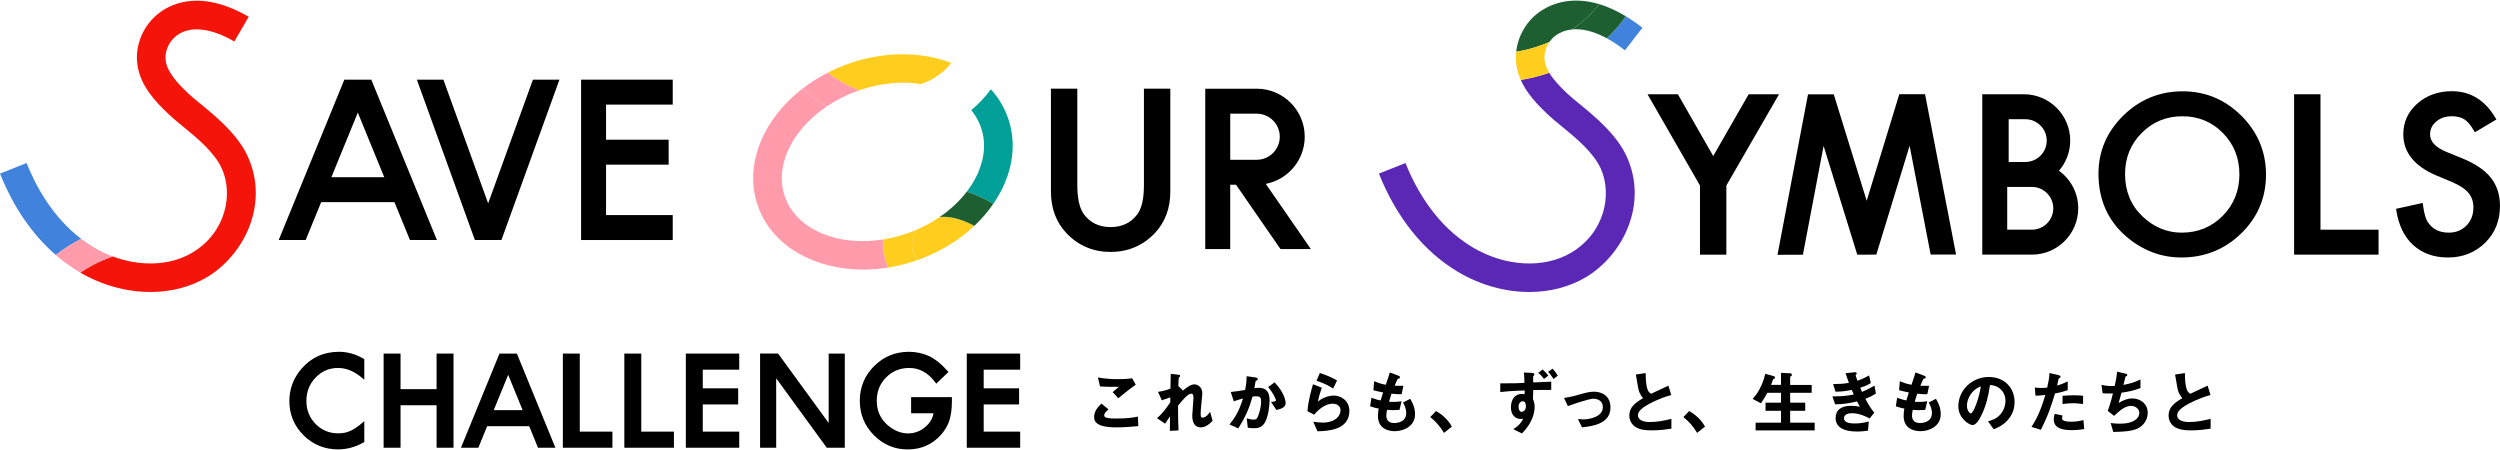
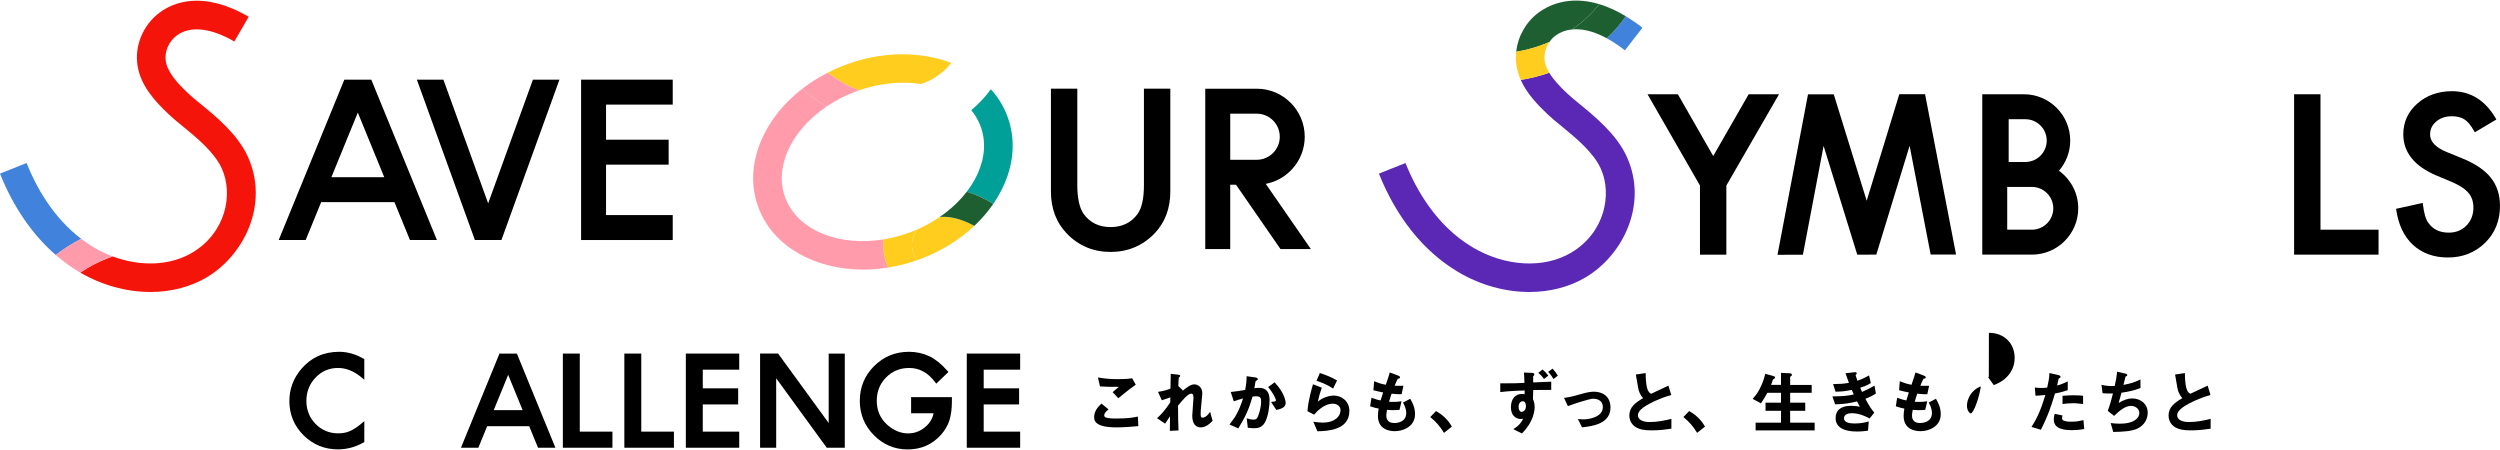
<svg xmlns="http://www.w3.org/2000/svg" id="b" width="350" height="63" viewBox="0 0 350 63">
  <defs>
    <style>.e{fill:#4082dc;}.e,.f,.g,.h,.i,.j,.k,.l{stroke-width:0px;}.f{fill:#ff9baa;}.g{fill:#ffcd1e;}.h{fill:#000;}.i{fill:#5a28b4;}.j{fill:#f5140a;}.k{fill:#1e5f32;}.l{fill:#00a099;}</style>
  </defs>
  <path class="h" d="M159.218,58.337c-.656.131-1.276.255-2.951.255-.362,0-1.322,0-1.568-.211-.051-.043-.107-.101-.107-.247,0-.275.27-.539.534-.761l.069-.058-.995-.811-.047.046c-.492.482-.973,1.023-.973,1.869,0,.449.194.67.337.795.433.411,1.378.619,2.808.619,1.088,0,2.11-.093,2.931-.168l.112-.01-.065-1.336-.085.017Z" />
  <path class="h" d="M154.056,54.102c.548.046,1.171.056,2.588.057l-.874.737.795.86.054-.045c.354-.296,1.43-1.196,2.333-1.811l.056-.038-.505-.902-.05.007c-.729.1-1.461.113-2.081.113-.838,0-1.697-.073-2.554-.218l-.11-.019.294,1.254.054.004Z" />
  <path class="h" d="M169.326,57.777c-.425.601-.782.691-.956.691-.182,0-.278-.025-.278-.553,0-.201.011-.517.095-1.333.122-1.259.133-1.38.133-1.557,0-.76-.569-1.215-1.12-1.215-.529,0-1.219.544-1.667.94l.056-.112-.624-.594c.023-.576.044-1.113.072-1.172l.029-.028c.134-.124.163-.16.163-.206,0-.15-.144-.168-.304-.188l-1.022-.114-.039,2.075c-.246.095-.851.317-1.648.434l-.098.014.534,1.177.063-.02c.413-.132.666-.223,1.049-.361l.088-.031-.016.707c-.659.987-1.143,1.572-1.782,2.155l-.07.064,1.13.761.041-.064c.28-.44.441-.674.649-.965l-.027,2.04,1.218-.065-.004-.074c-.05-.982-.056-1.861-.063-2.973l-.003-.419.022-.027c.631-.776,1.347-1.655,1.843-1.655.245,0,.296.306.296.563,0,.202-.045.767-.088,1.313-.043.533-.083,1.036-.083,1.215,0,1.038.429,1.633,1.177,1.633.716,0,1.28-.512,1.642-.898l.029-.03-.348-1.256-.09.128Z" />
  <path class="h" d="M178.445,53.53l-.908.656.053.061c.524.601,1.037,1.536,1.037,1.795,0,.143-.112.17-.56.211l-.123.011.742,1.124.048-.009c.847-.159,1.258-.472,1.258-.957,0-.051-.017-1.257-1.503-2.845l-.045-.048Z" />
  <path class="h" d="M176.268,54.296c-.24,0-.488.032-.658.059l.021-.115c.053-.281.102-.546.141-.823q.006-.056.166-.154c.105-.067.158-.115.158-.196,0-.176-.328-.225-.33-.226l-1.243-.173v.084c-.01.752-.089,1.243-.199,1.837-.073.012-.157.026-.249.041-.449.076-1.128.189-1.681.235l-.094.008.434,1.312.072-.026c.418-.153.778-.264,1.214-.375-.556,1.759-1.039,2.56-1.83,3.567l-.059.075,1.23.55.034-.056c.981-1.597,1.48-2.713,1.963-4.402.176-.026.342-.04.483-.04.608,0,.715.237.715.734,0,.945-.393,2.078-.566,2.324-.11.158-.23.206-.51.206-.367,0-.636-.086-.833-.149l-.109-.035.153,1.321.057.008c.261.037.555.058.828.058.337,0,1.037,0,1.49-.768h0c.534-.928.675-2.482.675-3.174,0-1.134-.495-1.709-1.471-1.709Z" />
  <path class="h" d="M186.566,54.356l.07.045.551-1.134-.058-.035c-.856-.511-1.885-.86-2.288-.986l-.064-.02-.467,1.075.075.027c1.095.387,1.558.63,2.181,1.028Z" />
  <path class="h" d="M186.729,55.379c-.208,0-1.248.042-2.227.841.118-.605.295-1.234.529-1.872l.025-.068-1.236-.484-.023.078c-.164.568-.665,2.297-.744,3.647l-.003.048.922.487.039-.045c1.158-1.349,2.161-1.495,2.539-1.495.682,0,1.123.363,1.123.924,0,.829-.783,1.722-2.502,1.722-.374,0-.764-.05-1.049-.087l-.259-.033.575,1.334.076-.002c1.203-.029,4.4-.106,4.4-2.84,0-1.4-1.125-2.156-2.184-2.156Z" />
  <path class="h" d="M197.432,55.829l-1.017.536.04.067c.156.264.417.794.417,1.379,0,1.307-1.275,1.409-1.665,1.409-.239,0-.587-.028-.842-.264-.187-.18-.281-.443-.281-.783,0-.222.046-.481.083-.688.007-.037.013-.073.019-.107.036.003.071.006.107.009.195.017.396.034.677.034.395,0,.667-.02.829-.032l.133-.009.285-1.208-.11.018c-.383.064-.663.075-1.109.075-.288,0-.391,0-.533-.017.142-.501.247-.823.355-1.131.743.08,1.029.08,1.349.07l.058-.002.25-1.175-.093.002c-.509.009-.733.01-1.135-.005l.004-.011c.124-.303.293-.715.439-.968.033-.009.066-.014.095-.019.091-.015.216-.036.216-.178,0-.151-.166-.213-.267-.25l-1.169-.437-.021.078c-.117.425-.24.783-.465,1.432l-.074.214c-.676-.131-1.04-.254-1.539-.459l-.094-.039-.098,1.266.06.016c.514.135.759.184,1.3.289-.17.508-.254.803-.335,1.088l-.01.034c-.364-.069-.655-.144-1.205-.346l-.085-.031-.185,1.195.057.021c.419.152.794.237,1.138.303-.046.278-.103.642-.103,1.015,0,1.937,1.66,2.146,2.374,2.146,1.134,0,2.821-.632,2.821-2.375,0-.979-.375-1.638-.623-2.074l-.05-.088Z" />
  <path class="h" d="M201.092,57.576l-.05-.029-.809.842.063.051c.739.597,1.333,1.28,1.818,2.091l.043.073,1.105-.882-.033-.056c-.525-.889-1.184-1.533-2.137-2.089Z" />
  <path class="h" d="M214.644,53.542v-.864c0-.008,0-.017.06-.058.085-.072.102-.132.102-.199,0-.187-.164-.209-.346-.217l-1.111-.052.007.084c.045.518.054.93.061,1.232.001.049.002.094.003.137-.895.047-1.742.071-3.307.063h-.075s0,1.222,0,1.222l.083-.01c1.235-.149,2.7-.197,3.329-.216,0,.28,0,.396-.005.534-.114-.033-.231-.048-.367-.048-.955,0-1.548.717-1.548,1.871,0,.537.145.957.429,1.249.238.248.564.384.918.384.072,0,.202-.005.365-.036-.354.742-.818,1.108-1.27,1.391l-.111.07,1.201.606.038-.038c1.581-1.57,1.752-3.119,1.752-3.712,0-.269-.062-.703-.237-1.053l.036-1.279.428-.006c.942-.014,1.331-.02,2.018-.012h.075s0-1.15,0-1.15l-.077.003c-1.837.078-2.195.093-2.451.102ZM213.03,57.66c-.253,0-.43-.286-.43-.696,0-.543.306-.791.591-.791.418,0,.439.58.439.696,0,.597-.405.791-.601.791Z" />
  <path class="h" d="M216.115,52.996l.045.064.604-.473-.044-.058c-.206-.275-.46-.546-.715-.763l-.046-.039-.608.477.076.058c.252.193.483.441.688.735Z" />
  <path class="h" d="M217.399,51.657l-.045-.047-.614.449.057.061c.298.318.512.65.647.872l.043.071.601-.471-.032-.056c-.179-.315-.4-.611-.657-.88Z" />
  <path class="h" d="M223.15,54.837c-.418,0-.983.095-1.551.26l-.073.021c-.951.274-1.579.456-2.463.575l-.1.013.537,1.151.064-.023c.842-.301,1.482-.511,1.708-.579.918-.288,1.534-.434,1.831-.434.132,0,1.295.033,1.295,1.181,0,1.398-1.979,1.713-2.673,1.713-.159,0-.358-.011-.688-.038l-.131-.011.576,1.162.052-.006c1.277-.143,3.935-.44,3.935-2.764,0-1.639-1.197-2.222-2.317-2.222Z" />
  <path class="h" d="M230.985,59.086c-1.049,0-1.675-.352-1.675-.943,0-.576.626-1.032,1.097-1.325.508-.325,1.893-1.056,3.496-1.493l.074-.02-.399-1.315-.078.037c-.869.41-1.16.546-1.701.8l-.648.304c-.188-.118-.365-.26-.486-.587-.244-.679-.261-1.653-.27-2.177l-.002-.137-1.375.204.012.075c.297,1.775.351,2.095.49,2.422.088.205.246.505.513.809-1.097.653-1.926,1.261-1.926,2.432,0,.725.377,1.358,1.009,1.691.473.246.973.389,2.126.389,1.166,0,2.06-.134,2.651-.223l.103-.016v-1.375l-.092.023c-.801.198-1.856.425-2.919.425Z" />
  <path class="h" d="M236.53,57.576l-.05-.029-.809.842.063.051c.739.597,1.333,1.28,1.818,2.091l.044.073,1.105-.882-.033-.056c-.525-.889-1.184-1.533-2.137-2.089Z" />
  <path class="h" d="M250.622,57.514h2.11v-1.137h-2.11v-1.382h3.013v-1.108h-3.013v-1.095c0-.027,0-.055.108-.118.069-.043.139-.1.139-.196,0-.198-.224-.212-.299-.217l-1.228-.061v1.686h-1.394c.124-.31.192-.521.246-.7.032-.064.047-.094.159-.146.068-.03.158-.083.158-.191,0-.127-.13-.175-.302-.224l-1.071-.296-.024.093c-.153.585-.312,1.189-.796,2.093-.317.586-.555.869-.885,1.261l-.059.07,1.156.616.038-.054c.397-.568.635-.995.858-1.413h1.915v1.382h-2.167v1.137h2.167v1.658h-3.555v1.089h8.266v-1.089h-3.431v-1.658Z" />
  <path class="h" d="M262.334,54.04c-.587.345-.974.551-1.654.824-.111-.245-.157-.353-.242-.558l-.01-.024c.433-.141.923-.302,1.442-.629l.044-.028-.243-1.069-.087.048c-.585.324-.942.487-1.545.702-.172-.481-.253-.738-.256-.78,0-.011.023-.04.064-.081.052-.052.098-.098.098-.176,0-.042-.016-.078-.048-.106-.077-.068-.227-.059-.349-.044l-1.175.134.03.087c.144.424.245.718.445,1.258-.744.127-1.216.164-2.115.174h-.101s.342,1.062.342,1.062h.055c.778-.01,1.304-.068,2.217-.247.08.184.169.385.282.641-.96.2-1.576.255-2.89.265h-.103s.384,1.109.384,1.109h.054c1.198-.019,2.019-.164,3.011-.407l.027.052c.128.25.212.414.366.692-.389-.069-.78-.125-1.218-.125-1.423,0-2.175.598-2.175,1.728,0,1.206,1.053,1.871,2.964,1.871.715,0,1.186-.068,1.467-.108l.104-.015.109-1.284-.142.035c-.457.114-.975.244-1.842.244-.985,0-1.485-.247-1.485-.734,0-.521.58-.705,1.076-.705,1.138,0,2.13.537,2.455.713l.054.03.656-.817-.038-.047c-.35-.433-.644-.826-1.208-1.892.557-.218.925-.389,1.429-.718l.041-.027-.199-1.104-.092.054Z" />
  <path class="h" d="M271.029,55.829l-1.016.536.04.067c.156.264.417.794.417,1.379,0,1.307-1.275,1.409-1.665,1.409-.24,0-.587-.028-.842-.264-.187-.18-.281-.443-.281-.783,0-.222.046-.481.083-.688.007-.037.013-.073.019-.107.036.003.071.006.107.009.195.017.396.034.677.034.395,0,.667-.02.829-.032l.133-.009.285-1.208-.11.018c-.383.064-.663.075-1.109.075-.288,0-.391,0-.533-.017.142-.501.247-.823.355-1.131.743.08,1.029.08,1.349.07l.058-.002.25-1.175-.093.002c-.509.009-.733.01-1.135-.005l.004-.011c.124-.303.293-.715.439-.968.034-.009.066-.014.095-.019.091-.015.216-.036.216-.178,0-.151-.166-.213-.267-.25l-1.169-.437-.022.078c-.117.425-.24.783-.464,1.432l-.074.214c-.676-.131-1.04-.254-1.539-.459l-.094-.039-.098,1.266.06.016c.514.135.759.184,1.3.289-.171.508-.254.803-.335,1.088l-.01.034c-.364-.069-.655-.144-1.205-.346l-.085-.031-.185,1.195.057.021c.419.152.794.237,1.138.303-.046.278-.103.642-.103,1.015,0,1.937,1.661,2.146,2.375,2.146,1.134,0,2.821-.632,2.821-2.375,0-.979-.375-1.638-.623-2.074l-.05-.088Z" />
-   <path class="h" d="M278.434,52.775c-2.352,0-4.266,1.841-4.266,4.105,0,1.754,1.598,2.631,1.975,2.631.525,0,.962-.764,1.283-1.429.553-1.122.948-2.529,1.176-4.183.369.03.958.094,1.501.611.546.517.661,1.161.661,1.61,0,.318-.065,1.133-.667,1.844-.561.672-1.253.872-1.675.993l-.101.029.799,1.112.054-.022c.492-.201,1.517-.618,2.248-1.7h0c.412-.613.621-1.308.621-2.066,0-2.081-1.485-3.534-3.61-3.534ZM277.318,54.099c-.234,1.628-1.031,3.78-1.412,3.78-.11,0-.534-.34-.534-1.095,0-.582.287-1.443.928-2.057h0c.382-.374.743-.529,1.018-.628Z" />
+   <path class="h" d="M278.434,52.775l-.101.029.799,1.112.054-.022c.492-.201,1.517-.618,2.248-1.7h0c.412-.613.621-1.308.621-2.066,0-2.081-1.485-3.534-3.61-3.534ZM277.318,54.099c-.234,1.628-1.031,3.78-1.412,3.78-.11,0-.534-.34-.534-1.095,0-.582.287-1.443.928-2.057h0c.382-.374.743-.529,1.018-.628Z" />
  <path class="h" d="M289.313,54.679l.17-.056v-1.227l-.106.05c-.383.182-.878.402-1.379.528.062-.258.129-.567.2-.922q.012-.059.119-.108c.08-.036.158-.081.158-.201,0-.171-.272-.224-.294-.224,0,0,0,0-.001,0l-1.258-.296-.003.091c-.018.613-.171,1.32-.311,1.954-.231.038-.753.046-.879.046-.45,0-.646-.036-.757-.056l-.095-.017.089,1.155.071-.002c.306-.009.622-.018,1.311-.101-.758,2.568-1.385,3.582-1.89,4.398l-.051.082,1.311.398.028-.055c1.008-1.968,1.5-3.503,1.95-5.026.896-.173,1.31-.31,1.614-.411Z" />
  <path class="h" d="M288.755,55.413v1.151l.103-.013c.242-.03.81-.102,1.397-.102.12,0,.569.008,1.292.104l.084.011v-1.159l-.067-.007c-.269-.027-.574-.058-1.262-.058-.539,0-1.05.034-1.479.067l-.069.005Z" />
  <path class="h" d="M291.535,58.847c-.292.072-.781.192-1.593.192-.573,0-.995-.086-1.158-.238-.077-.069-.09-.124-.09-.23,0-.038.003-.176.037-.336l.015-.072-1.078-.229-.021.062c-.107.311-.118.599-.118.708,0,1.036.8,1.519,2.517,1.519.597,0,1.114-.044,1.676-.144l.067-.012-.108-1.256-.146.035Z" />
  <path class="h" d="M298.498,55.778c-.563,0-1.197.214-1.887.637.156-.529.314-1.118.397-1.438,1.15-.167,1.765-.317,2.609-.634l.048-.018v-1.206l-.107.052c-.715.348-1.259.52-2.274.714.073-.303.236-.965.288-1.167.024-.012.048-.021.07-.029.075-.029.178-.069.178-.192s-.164-.169-.257-.196l-1.166-.266-.008.084c-.048.538-.159,1.181-.328,1.913-.141.009-.281.016-.435.016-.111,0-.698-.007-1.314-.15l-.104-.024.155,1.172.058.006c.248.025.567.038.901.038.153,0,.323,0,.493-.011-.131.529-.396,1.579-.714,2.391l-.02.051.892.701.047-.043c.648-.605,1.454-1.358,2.326-1.358.571,0,1.161.378,1.161,1.009,0,.739-.826,1.485-2.673,1.485-.42,0-.855-.027-1.226-.076l-.112-.015.361,1.247h.057c1.209-.022,2.569-.08,3.397-.503h0c.859-.439,1.371-1.26,1.371-2.195,0-1.156-.919-1.994-2.184-1.994Z" />
  <path class="h" d="M309.397,58.661c-.801.198-1.856.425-2.919.425-1.049,0-1.675-.352-1.675-.943,0-.576.626-1.032,1.097-1.325.508-.325,1.893-1.056,3.496-1.493l.074-.02-.399-1.315-.078.037c-.869.41-1.16.546-1.701.8l-.648.304c-.189-.118-.365-.26-.486-.587-.244-.679-.261-1.653-.27-2.177l-.002-.137-1.375.204.013.075c.297,1.775.351,2.095.49,2.422.088.205.246.505.513.809-1.097.653-1.926,1.261-1.926,2.432,0,.725.377,1.358,1.009,1.691.473.246.973.389,2.125.389,1.166,0,2.06-.134,2.652-.223l.103-.016v-1.375l-.092.023Z" />
  <path class="h" d="M47.465,49.252c-2.154,0-3.935.812-5.293,2.414-1.102,1.306-1.661,2.814-1.661,4.483,0,1.862.669,3.475,1.988,4.794,1.324,1.307,2.945,1.97,4.817,1.97,1.243,0,2.446-.323,3.574-.961l.114-.064v-2.93l-.368.31c-.306.257-.6.48-.874.661-.27.178-.534.321-.792.429-.441.205-.989.309-1.629.309-1.24,0-2.302-.441-3.156-1.31-.855-.871-1.289-1.955-1.289-3.225,0-1.286.434-2.388,1.291-3.277.848-.89,1.906-1.341,3.145-1.341,1.128,0,2.24.451,3.304,1.342l.367.307v-2.884l-.111-.065c-1.097-.639-2.25-.962-3.428-.962Z" />
-   <polygon class="h" points="61.121 54.481 56.076 54.481 56.076 49.5 53.707 49.5 53.707 62.682 56.076 62.682 56.076 56.735 61.121 56.735 61.121 62.682 63.491 62.682 63.491 49.5 61.121 49.5 61.121 54.481" />
  <polygon class="h" points="81.169 49.5 78.8 49.5 78.8 62.682 85.74 62.682 85.74 60.428 81.169 60.428 81.169 49.5" />
  <polygon class="h" points="89.778 49.5 87.408 49.5 87.408 62.682 94.349 62.682 94.349 60.428 89.778 60.428 89.778 49.5" />
  <polygon class="h" points="96.017 62.682 103.492 62.682 103.492 60.428 98.387 60.428 98.387 56.62 103.344 56.62 103.344 54.366 98.387 54.366 98.387 51.754 103.492 51.754 103.492 49.5 96.017 49.5 96.017 62.682" />
  <polygon class="h" points="142.823 51.754 142.823 49.5 135.348 49.5 135.348 62.682 142.823 62.682 142.823 60.428 137.717 60.428 137.717 56.62 142.674 56.62 142.674 54.366 137.717 54.366 137.717 51.754 142.823 51.754" />
  <path class="h" d="M127.554,57.857h3.142c-.13.73-.516,1.374-1.15,1.915-.708.6-1.517.904-2.404.904-1.049,0-2.039-.411-2.943-1.221-.963-.87-1.452-1.993-1.452-3.339,0-1.307.439-2.408,1.305-3.274.865-.88,1.952-1.327,3.23-1.327,1.44,0,2.63.653,3.64,1.997l.152.202,1.706-1.634-.141-.161c-.813-.931-1.655-1.615-2.506-2.035-.889-.419-1.859-.632-2.883-.632-1.906,0-3.547.674-4.876,2.004-1.33,1.324-2.004,2.959-2.004,4.86,0,1.861.663,3.479,1.97,4.809,1.308,1.325,2.901,1.996,4.737,1.996,1.884,0,3.458-.697,4.68-2.072.54-.614.93-1.285,1.16-1.996.231-.755.348-1.632.348-2.606v-.645h-5.71v2.254Z" />
  <path class="h" d="M75.321,62.682h2.436l-5.394-13.182h-2.436l-5.394,13.182h2.436l1.232-3.01h5.889l1.232,3.01ZM69.123,57.417l2.022-4.941,2.022,4.941h-4.044Z" />
  <polygon class="h" points="106.411 62.682 108.666 62.682 108.666 52.96 115.748 62.682 118.27 62.682 118.27 49.5 116.015 49.5 116.015 59.221 108.933 49.499 106.411 49.499 106.411 62.682" />
  <path class="h" d="M147.13,12.418v14.403c0,2.365.749,4.342,2.225,5.877,1.649,1.707,3.71,2.573,6.125,2.573s4.48-.866,6.139-2.573c1.477-1.535,2.225-3.512,2.225-5.877v-14.403h-3.694v13.487c0,1.879-.301,3.244-.896,4.058-.885,1.214-2.155,1.829-3.775,1.829-1.611,0-2.876-.615-3.76-1.827-.595-.843-.897-2.209-.897-4.06v-13.487h-3.693Z" />
  <path class="h" d="M179.273,34.871h4.25l-6.315-9.13c3.103-.595,5.455-3.326,5.455-6.6,0-3.707-3.015-6.722-6.722-6.722h-7.205v22.452h3.495v-9.006h.812l6.229,9.007ZM172.232,15.914h3.71c1.779,0,3.227,1.447,3.227,3.227s-1.448,3.228-3.228,3.228h-3.708v-6.455Z" />
  <polygon class="h" points="84.847 30.111 84.847 23.051 93.611 23.051 93.611 19.558 84.847 19.558 84.847 14.644 94.183 14.644 94.183 11.151 81.354 11.151 81.354 33.604 94.183 33.604 94.183 30.111 84.847 30.111" />
  <path class="h" d="M57.394,33.604h3.775l-9.188-22.452h-3.774l-9.188,22.452h3.775l2.169-5.301h10.262l2.169,5.301ZM46.392,24.81l3.702-9.047,3.702,9.047h-7.403Z" />
  <polygon class="h" points="74.609 11.151 68.342 28.471 62.075 11.151 58.36 11.151 66.484 33.604 70.199 33.604 78.323 11.151 74.609 11.151" />
  <polygon class="h" points="239.851 21.844 234.904 13.197 230.654 13.197 237.997 25.974 237.997 35.65 241.69 35.65 241.69 25.974 249.062 13.197 244.812 13.197 239.851 21.844" />
-   <path class="h" d="M305.57,12.782c-3.22,0-6.016,1.144-8.31,3.4-2.305,2.257-3.474,4.996-3.474,8.141,0,3.577,1.282,6.511,3.811,8.721,2.293,1.995,4.918,3.006,7.802,3.006,3.258,0,6.078-1.139,8.382-3.385,2.296-2.238,3.46-5.001,3.46-8.213,0-3.192-1.159-5.965-3.444-8.24-2.276-2.276-5.043-3.43-8.226-3.43ZM305.441,32.571c-2.079,0-3.938-.777-5.528-2.311-1.596-1.531-2.406-3.514-2.406-5.894,0-2.267.781-4.198,2.323-5.74,1.541-1.56,3.457-2.35,5.696-2.35s4.159.791,5.682,2.35c1.532,1.551,2.309,3.502,2.309,5.798,0,2.268-.787,4.219-2.337,5.797-1.551,1.56-3.482,2.351-5.739,2.351Z" />
  <polygon class="h" points="324.868 13.197 321.175 13.197 321.175 35.65 332.997 35.65 332.997 32.156 324.868 32.156 324.868 13.197" />
  <path class="h" d="M348.716,24.877c-.845-1.064-2.194-1.976-4.008-2.709l-2.203-.901c-1.521-.625-2.292-1.445-2.292-2.438,0-.733.279-1.325.853-1.81.574-.493,1.31-.744,2.186-.744.715,0,1.303.144,1.755.433.428.25.893.805,1.38,1.652l.091.158,3.014-1.786-.089-.154c-1.459-2.528-3.518-3.81-6.123-3.81-1.925,0-3.559.583-4.855,1.733-1.303,1.146-1.964,2.593-1.964,4.299,0,2.529,1.563,4.472,4.647,5.775l2.13.886c.541.233,1.013.481,1.404.736.384.252.701.524.941.81.237.282.414.594.525.928.113.339.17.717.17,1.124,0,1.015-.329,1.863-.979,2.521-.649.658-1.477.991-2.462.991-1.267,0-2.202-.444-2.863-1.361-.36-.467-.617-1.342-.765-2.601l-.023-.197-3.735.823.025.166c.31,2.092,1.104,3.741,2.361,4.9,1.278,1.161,2.917,1.749,4.871,1.749,2.061,0,3.813-.691,5.205-2.055,1.384-1.355,2.086-3.093,2.086-5.165,0-1.551-.432-2.882-1.284-3.954Z" />
  <path class="h" d="M288.255,23.908c.979-1.136,1.576-2.611,1.576-4.226,0-3.576-2.909-6.486-6.485-6.486h-5.828v22.452h6.95c3.576,0,6.485-2.909,6.485-6.487,0-2.162-1.067-4.075-2.698-5.254ZM281.214,16.69h2.335c1.65,0,2.992,1.343,2.992,2.993s-1.343,2.994-2.994,2.994h-2.333v-5.987ZM284.468,32.157h-3.458v-5.987h3.458c1.65,0,2.992,1.343,2.992,2.994s-1.343,2.993-2.992,2.993Z" />
  <polygon class="h" points="265.902 13.19 261.337 28.107 256.726 13.205 253.121 13.21 248.85 35.669 252.406 35.664 255.304 20.425 260.015 35.652 262.683 35.647 267.346 20.407 270.292 35.636 273.848 35.63 269.507 13.185 265.902 13.19" />
  <path class="g" d="M120.284,12.641c2.084-.718,4.184-1.064,6.17-1.064.846,0,1.669.067,2.464.189.635-.206,1.234-.472,1.785-.797,1.018-.6,1.841-1.339,2.482-2.159-4.336-1.656-9.77-1.678-15.007.334-.797.306-1.565.655-2.308,1.034.546.416,1.12.809,1.729,1.172.87.519,1.771.948,2.685,1.29Z" />
  <path class="l" d="M140.605,25.778c1.448-3.332,1.556-6.72.313-9.797-.526-1.301-1.276-2.464-2.2-3.485-.797,1.099-1.725,2.086-2.745,2.926.509.62.928,1.305,1.232,2.059.832,2.059.738,4.376-.273,6.701-.401.923-.939,1.814-1.588,2.66,1.143.344,2.384.889,3.72,1.695.603-.881,1.124-1.802,1.539-2.759Z" />
  <path class="f" d="M123.716,33.512c-6.175,1.016-11.895-1.167-13.708-5.655-.832-2.059-.738-4.376.273-6.701,1.038-2.389,2.977-4.577,5.46-6.257-.064-.037-.128-.072-.191-.11-1.138-.678-2.219-1.467-3.242-2.354-2.54,1.97-4.519,4.411-5.698,7.126-1.448,3.332-1.556,6.72-.313,9.797,2.143,5.303,7.949,8.384,14.563,8.384,1.146,0,2.317-.099,3.498-.288-.284-.638-.493-1.311-.603-2.026-.098-.637-.105-1.281-.037-1.915Z" />
  <path class="g" d="M136.406,31.624c-2.046-1.114-3.654-1.358-4.854-1.24-.981.671-2.047,1.265-3.18,1.757-.545.789-.801,1.765-.661,2.681.084.548.31,1.089.63,1.622.232-.081.464-.16.695-.249,2.833-1.088,5.339-2.662,7.371-4.571Z" />
  <path class="g" d="M128.372,32.141c-.254.11-.512.216-.772.316-1.294.497-2.598.844-3.883,1.055-.068.635-.06,1.278.037,1.915.11.715.319,1.387.603,2.026,1.324-.213,2.658-.547,3.984-1.01-.319-.533-.546-1.074-.63-1.622-.14-.916.116-1.892.661-2.681Z" />
  <path class="k" d="M131.552,30.384c1.2-.118,2.809.126,4.854,1.24,1.012-.951,1.905-1.985,2.659-3.087-1.336-.806-2.578-1.351-3.72-1.695-1.013,1.32-2.303,2.523-3.793,3.542Z" />
  <path class="f" d="M115.74,14.9c1.181-.799,2.484-1.484,3.874-2.018.223-.086.447-.163.67-.24-.914-.342-1.815-.772-2.685-1.29-.609-.363-1.183-.757-1.729-1.172-1.28.654-2.473,1.411-3.563,2.257,1.023.887,2.105,1.676,3.242,2.354.063.038.128.073.191.11Z" />
  <path class="j" d="M11.239,38.161c3.099,1.803,6.529,2.717,9.818,2.717,2.828,0,5.551-.675,7.862-2.038,5.241-3.09,8.828-10.276,5.758-16.952-1.432-3.113-4.419-5.556-6.601-7.34-.675-.552-1.257-1.028-1.683-1.43-1.509-1.425-2.94-2.964-3.184-4.559-.202-1.316.413-2.758,1.53-3.586,1.873-1.39,4.738-1.092,8.067.838l2.008-3.464c-6.475-3.753-10.586-1.981-12.461-.59-2.311,1.715-3.529,4.623-3.102,7.408.427,2.79,2.364,4.947,4.392,6.863.53.5,1.194,1.044,1.897,1.619,1.983,1.622,4.452,3.641,5.498,5.913,1.669,3.628.571,9.045-4.154,11.83-3.086,1.82-7.219,1.965-11.103.512-.224.077-.447.155-.67.24-1.39.534-2.693,1.219-3.874,2.018Z" />
  <path class="e" d="M3.719,22.823l-3.719,1.482c1.866,4.681,4.53,8.552,7.806,11.392,1.09-.845,2.283-1.603,3.563-2.257-4.002-3.048-6.349-7.354-7.65-10.617Z" />
  <path class="f" d="M11.239,38.161c1.181-.799,2.484-1.484,3.874-2.018.223-.086.447-.163.67-.24-.914-.342-1.815-.772-2.685-1.29-.609-.363-1.183-.757-1.729-1.172-1.28.654-2.473,1.411-3.563,2.257,1.023.887,2.105,1.676,3.242,2.354.063.038.128.073.191.11Z" />
  <path class="k" d="M216.92,5.878c.238-.344.53-.653.87-.905.435-.322,1.198-.741,2.31-.851,1.49-1.02,2.78-2.222,3.793-3.542-4.301-1.296-7.205.225-8.489,1.178-1.782,1.322-2.91,3.354-3.139,5.492,1.285-.211,2.589-.558,3.883-1.055.261-.1.518-.206.772-.316Z" />
  <path class="i" d="M216.694,16.029c.529.5,1.194,1.043,1.897,1.618,1.984,1.622,4.452,3.641,5.498,5.914,1.669,3.628.571,9.045-4.154,11.83-3.812,2.248-9.224,1.942-13.788-.779-5.074-3.025-7.901-8.081-9.379-11.789l-3.719,1.482c2.449,6.144,6.269,10.897,11.048,13.746,3.149,1.877,6.653,2.827,10.009,2.827,2.828,0,5.551-.675,7.862-2.038,5.241-3.09,8.828-10.276,5.758-16.952-1.432-3.114-4.42-5.556-6.601-7.34-.674-.551-1.257-1.028-1.682-1.43-.991-.936-1.945-1.92-2.554-2.937-1.326.463-2.661.797-3.984,1.01.824,1.853,2.28,3.413,3.789,4.838Z" />
  <path class="e" d="M224.954,5.362c.781.425,1.624.974,2.533,1.682l2.458-3.161c-.807-.628-1.583-1.157-2.332-1.608-.754,1.102-1.647,2.136-2.659,3.087Z" />
  <path class="g" d="M216.92,5.878c-.254.11-.512.216-.772.316-1.294.497-2.598.844-3.883,1.055-.068.635-.06,1.278.037,1.915.11.715.319,1.387.603,2.026,1.324-.213,2.658-.547,3.984-1.01-.319-.533-.546-1.074-.63-1.622-.14-.916.116-1.892.661-2.681Z" />
  <path class="k" d="M220.1,4.122c1.2-.118,2.809.126,4.854,1.24,1.012-.951,1.905-1.985,2.659-3.087-1.336-.806-2.578-1.351-3.72-1.695-1.013,1.32-2.303,2.523-3.793,3.542Z" />
</svg>